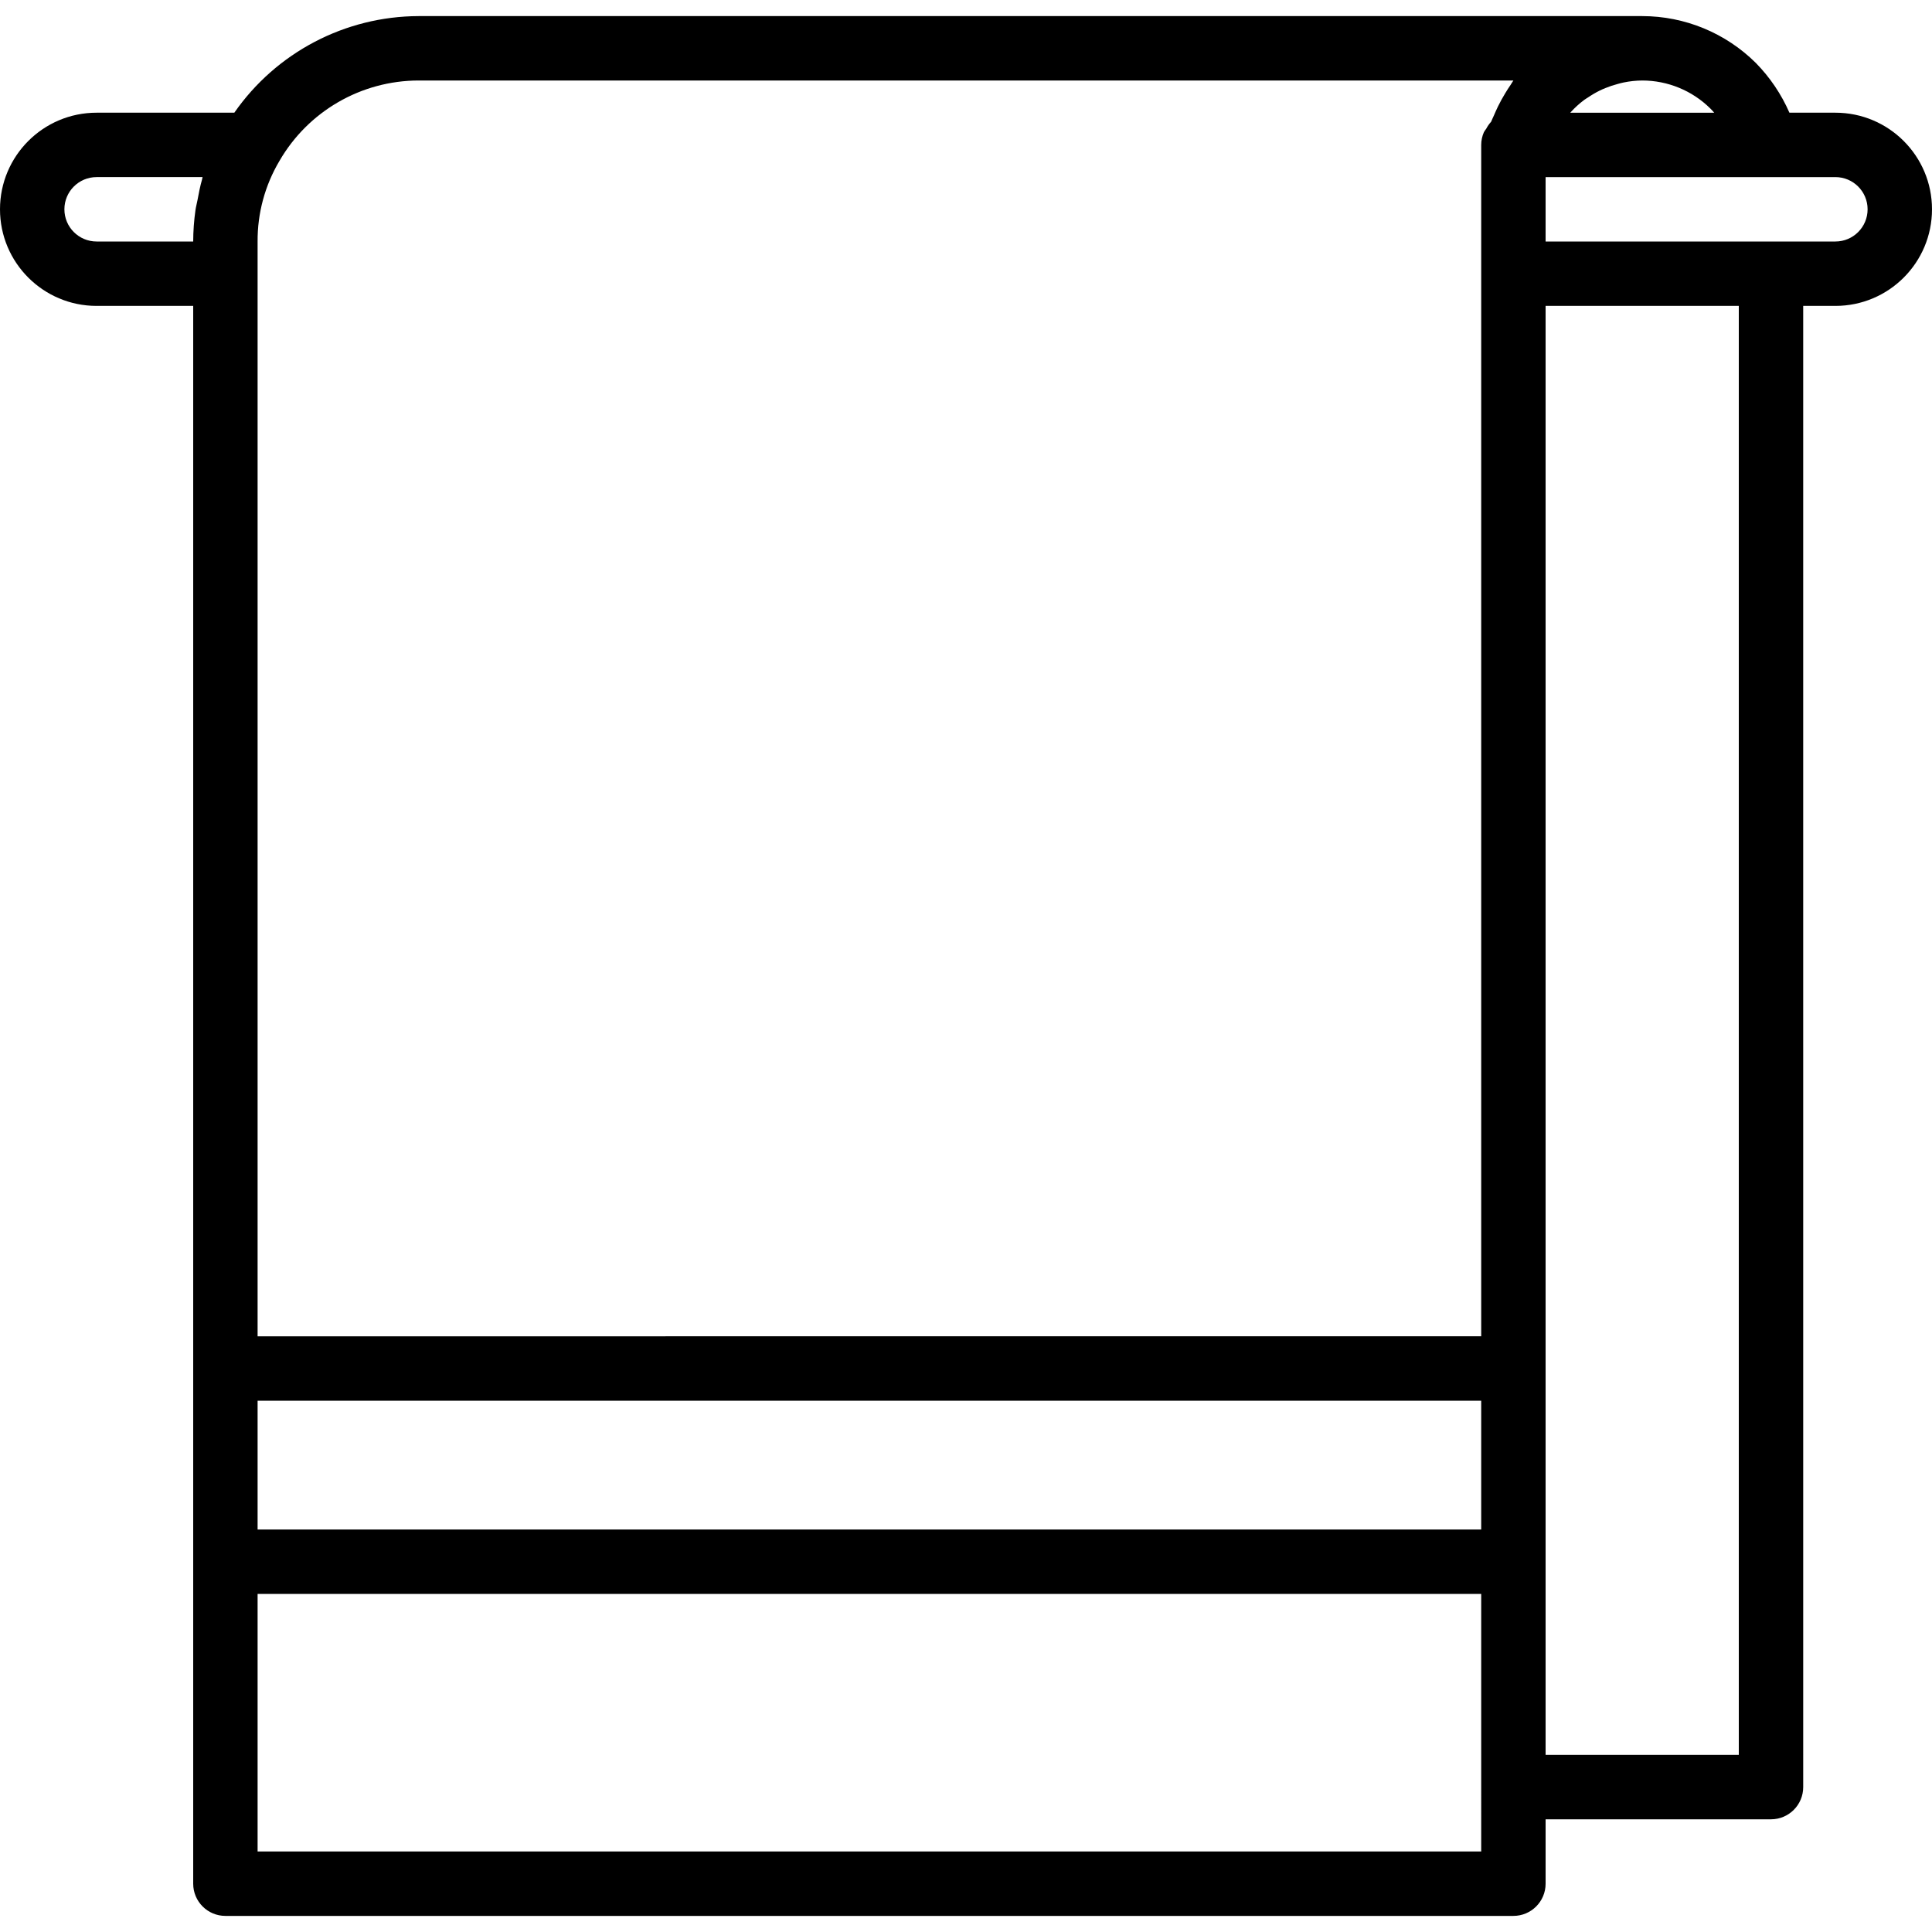
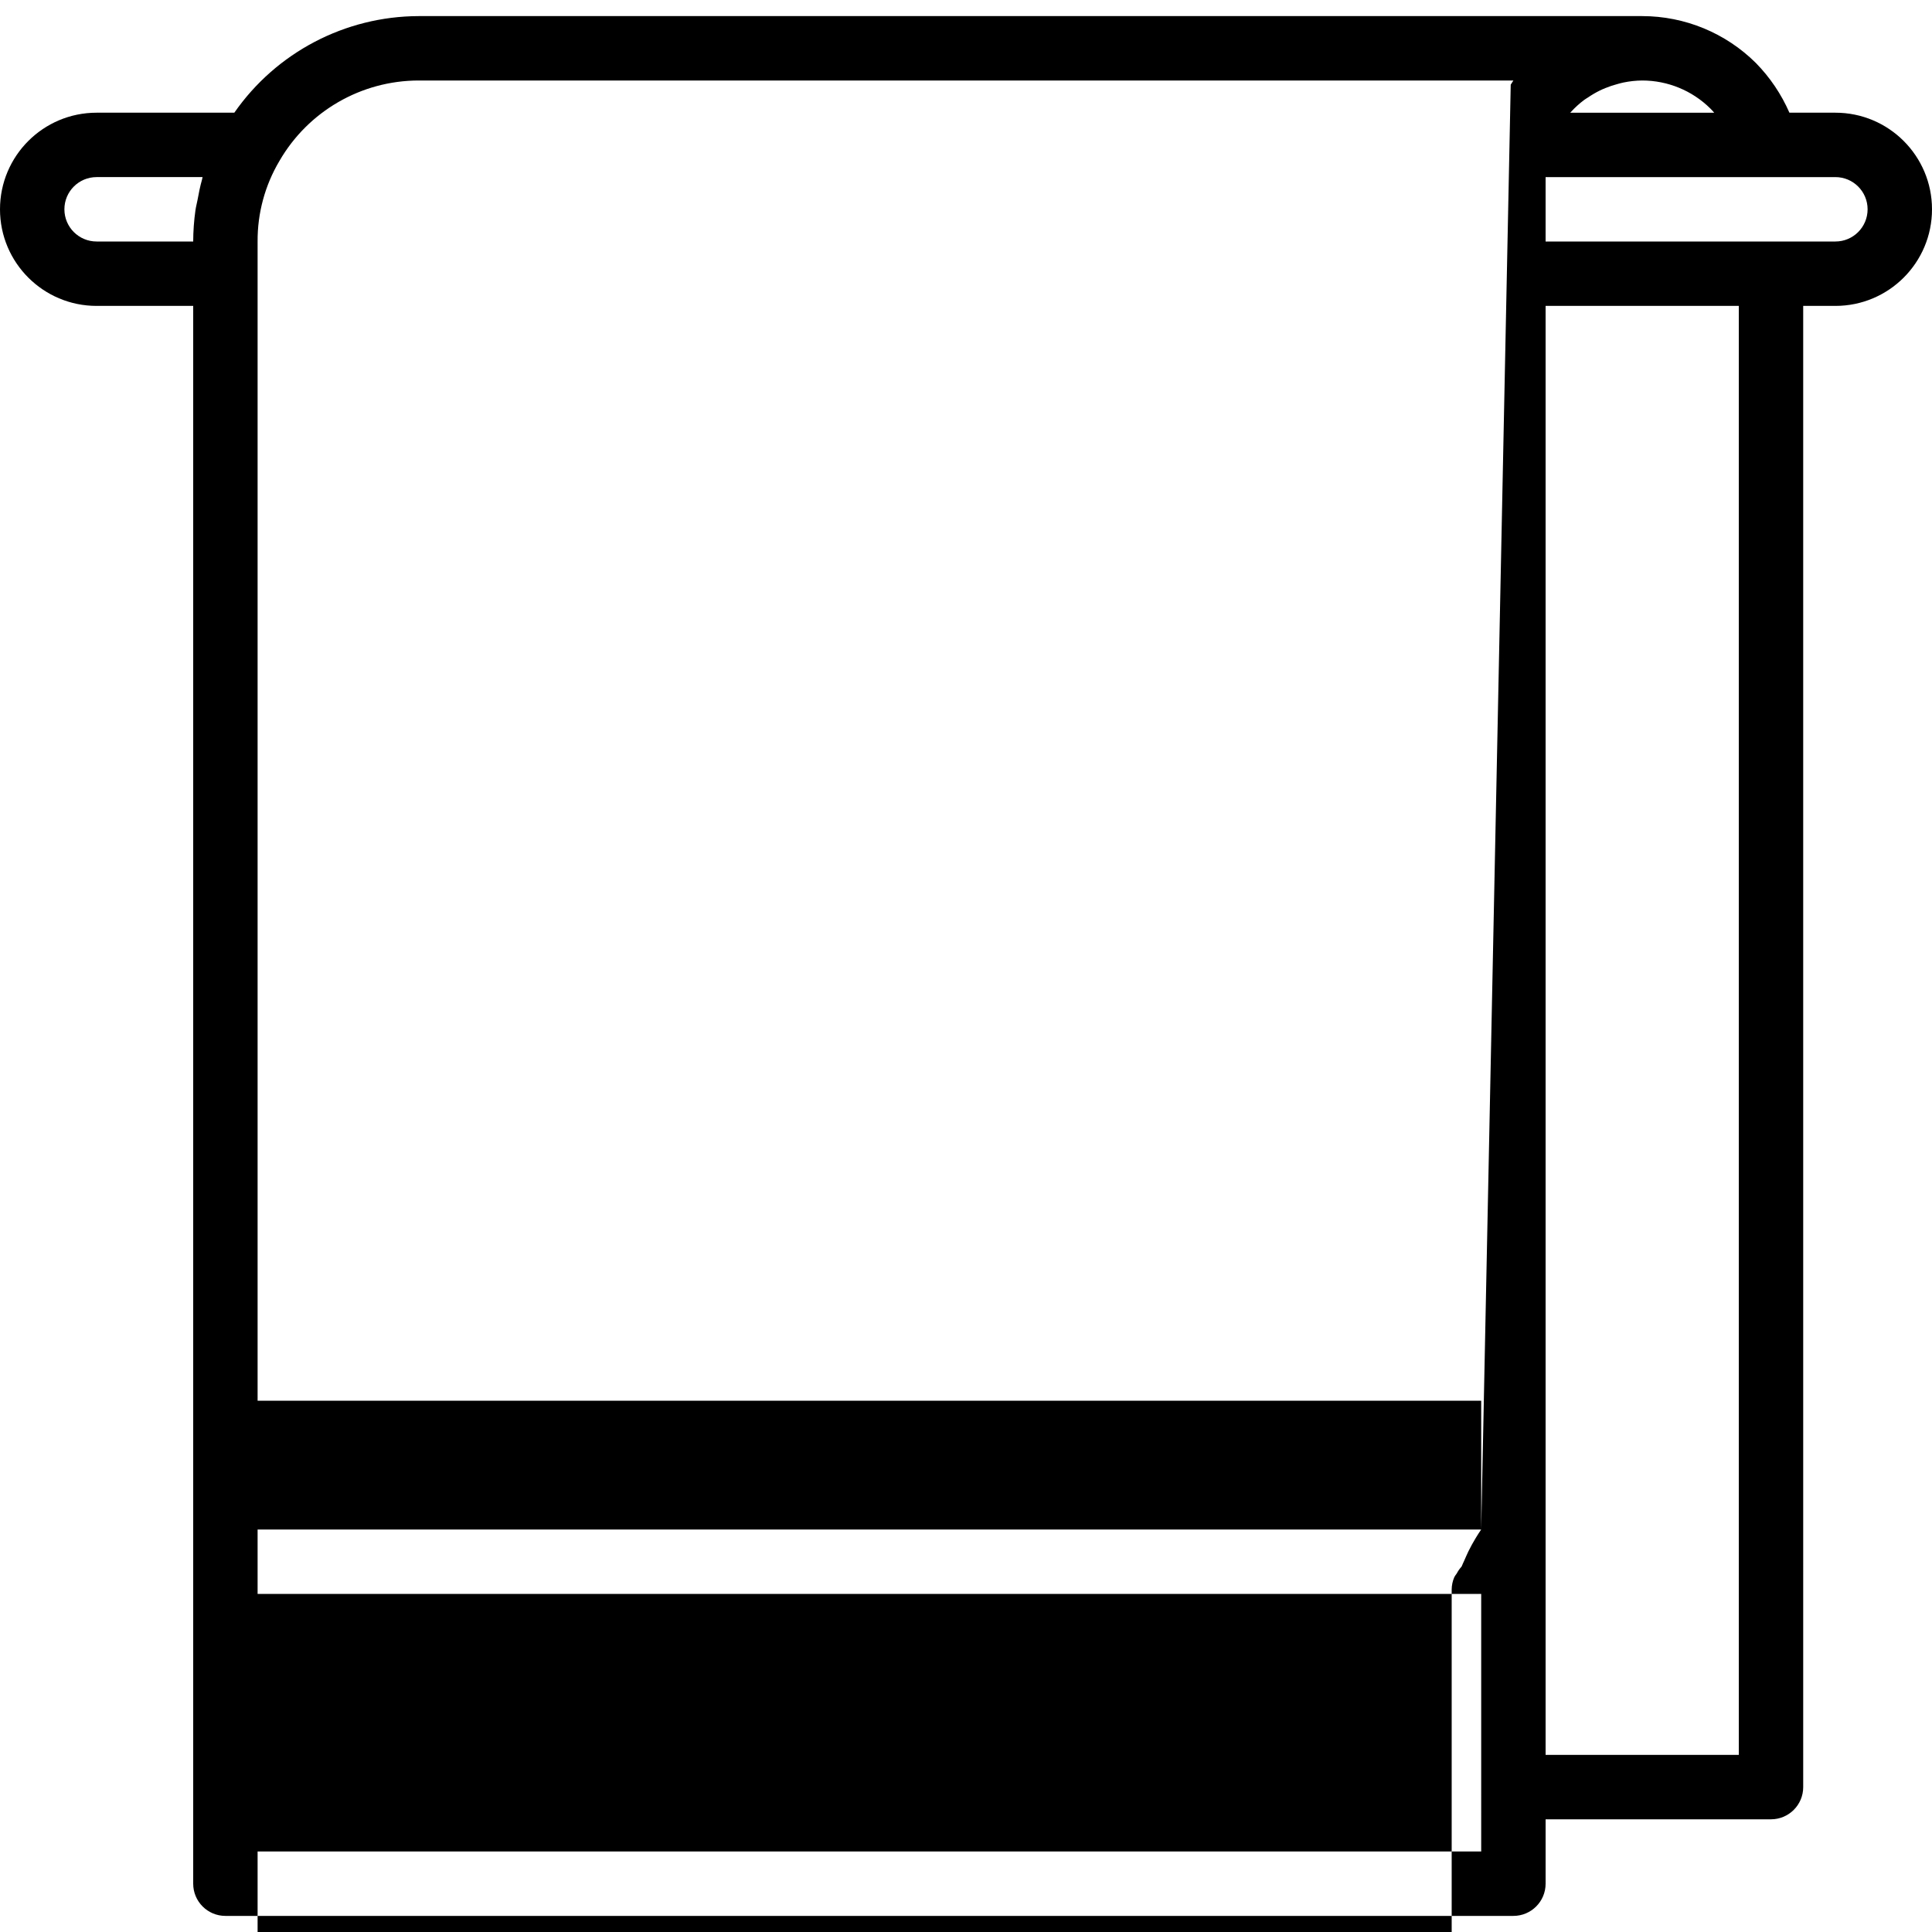
<svg xmlns="http://www.w3.org/2000/svg" version="1.1" id="Capa_1" x="0px" y="0px" viewBox="0 0 480 480" style="enable-background:new 0 0 480 480;" xml:space="preserve">
  <g>
    <g>
-       <path d="M456,28h-11.424c-2-4.584-4.82-8.764-8.32-12.336C428.748,8.196,418.59,4.003,408,4H104 c-18.262,0.056-35.349,9.013-45.784,24H24C10.745,28,0,38.745,0,52s10.745,24,24,24h24v392c0,4.418,3.582,8,8,8h320 c4.418,0,8-3.582,8-8v-16h56c4.418,0,8-3.582,8-8V76h8c13.255,0,24-10.745,24-24S469.255,28,456,28z M50.184,44.656 c-0.472,1.648-0.8,3.344-1.112,5.04c-0.16,0.848-0.392,1.68-0.512,2.536C48.196,54.806,48.009,57.401,48,60H24 c-4.418,0-8-3.582-8-8s3.582-8,8-8h26.328C50.264,44.216,50.248,44.44,50.184,44.656z M368,460H64v-64h304V460z M368,380H64v-32 h304V380z M375.336,21.04c-0.488,0.696-0.936,1.416-1.376,2.144c-0.648,1.064-1.248,2.152-1.8,3.28 c-0.368,0.8-0.72,1.536-1.048,2.328c-0.2,0.496-0.464,0.944-0.64,1.44l-0.048,0.064c-0.46,0.508-0.852,1.072-1.168,1.68 c-0.218,0.279-0.416,0.573-0.592,0.88c-0.435,0.991-0.661,2.062-0.664,3.144v296H64V60c-0.045-7.035,1.828-13.949,5.416-20 C76.551,27.642,89.73,20.02,104,20h272C375.752,20.328,375.568,20.704,375.336,21.04z M390.256,27.856 c1.006-1.108,2.115-2.118,3.312-3.016c0.312-0.24,0.664-0.424,0.984-0.64c0.929-0.637,1.902-1.207,2.912-1.704 c0.464-0.232,0.936-0.432,1.416-0.624c0.994-0.409,2.015-0.749,3.056-1.016c0.464-0.12,0.92-0.264,1.392-0.352 c1.537-0.322,3.102-0.491,4.672-0.504c6.339,0,12.422,2.501,16.928,6.96c0.328,0.336,0.672,0.688,0.96,1.04h-35.752 L390.256,27.856z M432,436h-48V76h48V436z M456,60h-72V44h72c4.418,0,8,3.582,8,8S460.418,60,456,60z" />
+       <path d="M456,28h-11.424c-2-4.584-4.82-8.764-8.32-12.336C428.748,8.196,418.59,4.003,408,4H104 c-18.262,0.056-35.349,9.013-45.784,24H24C10.745,28,0,38.745,0,52s10.745,24,24,24h24v392c0,4.418,3.582,8,8,8h320 c4.418,0,8-3.582,8-8v-16h56c4.418,0,8-3.582,8-8V76h8c13.255,0,24-10.745,24-24S469.255,28,456,28z M50.184,44.656 c-0.472,1.648-0.8,3.344-1.112,5.04c-0.16,0.848-0.392,1.68-0.512,2.536C48.196,54.806,48.009,57.401,48,60H24 c-4.418,0-8-3.582-8-8s3.582-8,8-8h26.328C50.264,44.216,50.248,44.44,50.184,44.656z M368,460H64v-64h304V460z M368,380H64v-32 h304V380z c-0.488,0.696-0.936,1.416-1.376,2.144c-0.648,1.064-1.248,2.152-1.8,3.28 c-0.368,0.8-0.72,1.536-1.048,2.328c-0.2,0.496-0.464,0.944-0.64,1.44l-0.048,0.064c-0.46,0.508-0.852,1.072-1.168,1.68 c-0.218,0.279-0.416,0.573-0.592,0.88c-0.435,0.991-0.661,2.062-0.664,3.144v296H64V60c-0.045-7.035,1.828-13.949,5.416-20 C76.551,27.642,89.73,20.02,104,20h272C375.752,20.328,375.568,20.704,375.336,21.04z M390.256,27.856 c1.006-1.108,2.115-2.118,3.312-3.016c0.312-0.24,0.664-0.424,0.984-0.64c0.929-0.637,1.902-1.207,2.912-1.704 c0.464-0.232,0.936-0.432,1.416-0.624c0.994-0.409,2.015-0.749,3.056-1.016c0.464-0.12,0.92-0.264,1.392-0.352 c1.537-0.322,3.102-0.491,4.672-0.504c6.339,0,12.422,2.501,16.928,6.96c0.328,0.336,0.672,0.688,0.96,1.04h-35.752 L390.256,27.856z M432,436h-48V76h48V436z M456,60h-72V44h72c4.418,0,8,3.582,8,8S460.418,60,456,60z" />
    </g>
  </g>
  <g> </g>
  <g> </g>
  <g> </g>
  <g> </g>
  <g> </g>
  <g> </g>
  <g> </g>
  <g> </g>
  <g> </g>
  <g> </g>
  <g> </g>
  <g> </g>
  <g> </g>
  <g> </g>
  <g> </g>
</svg>